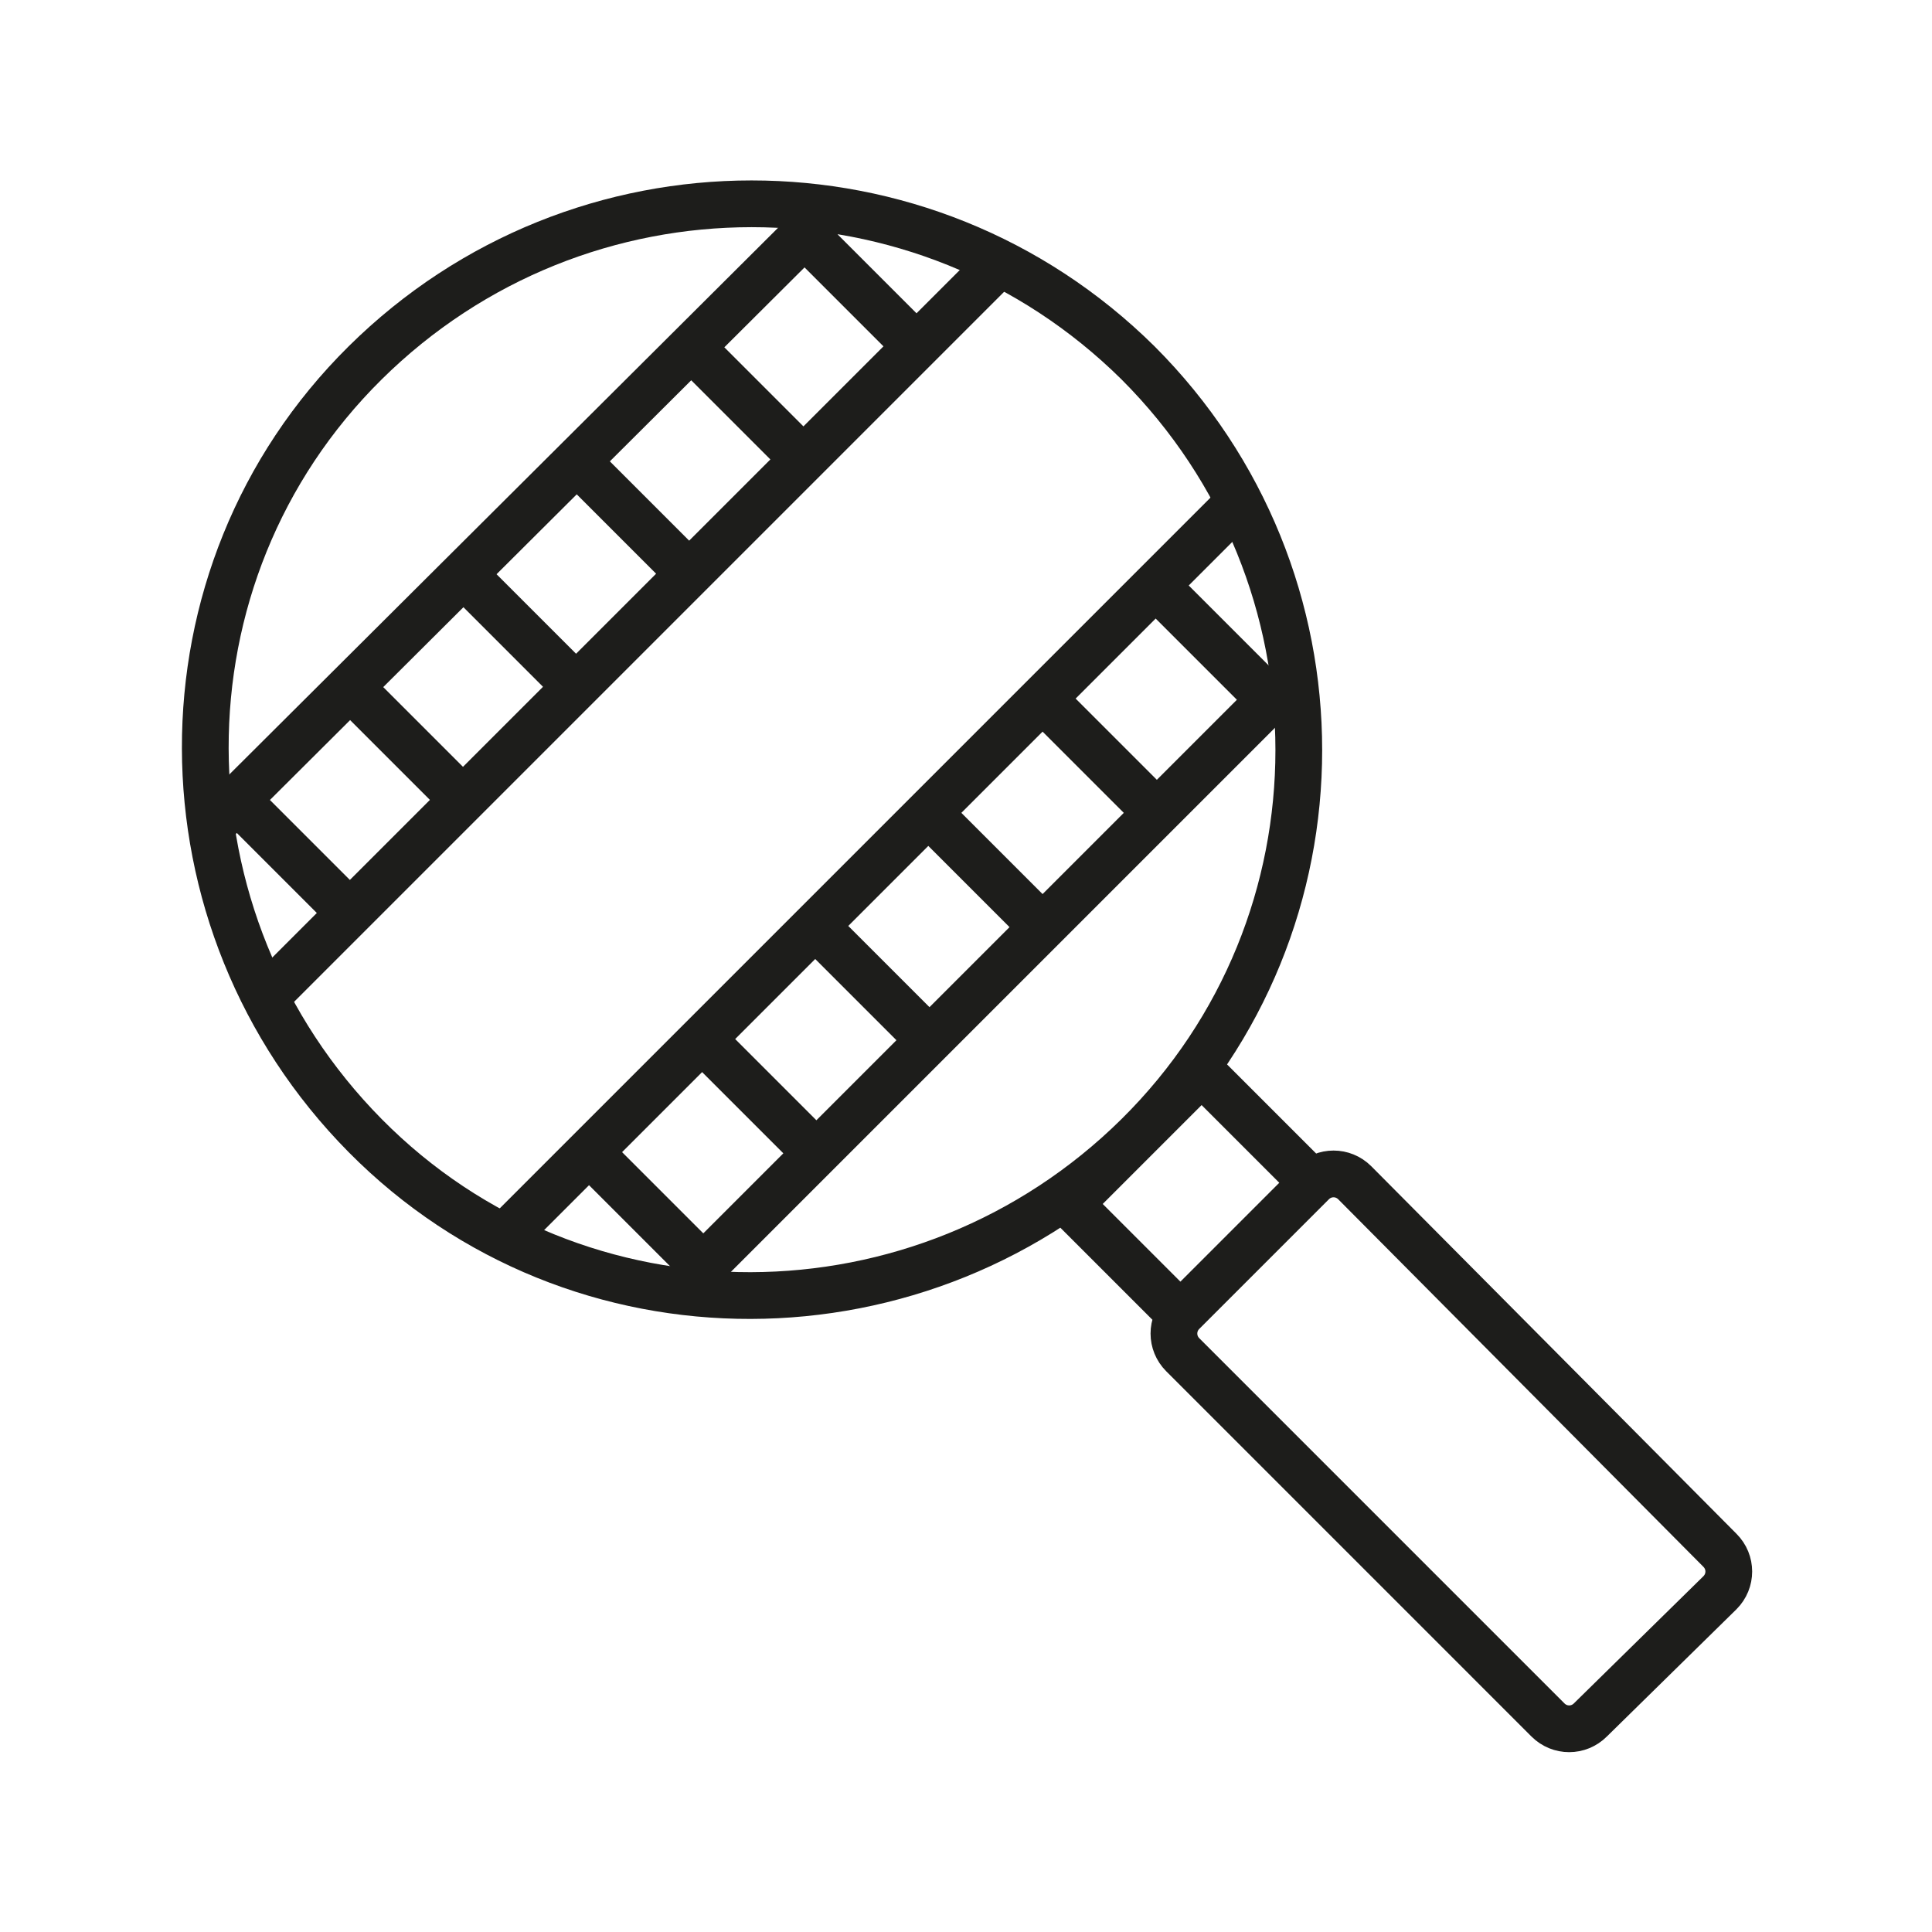
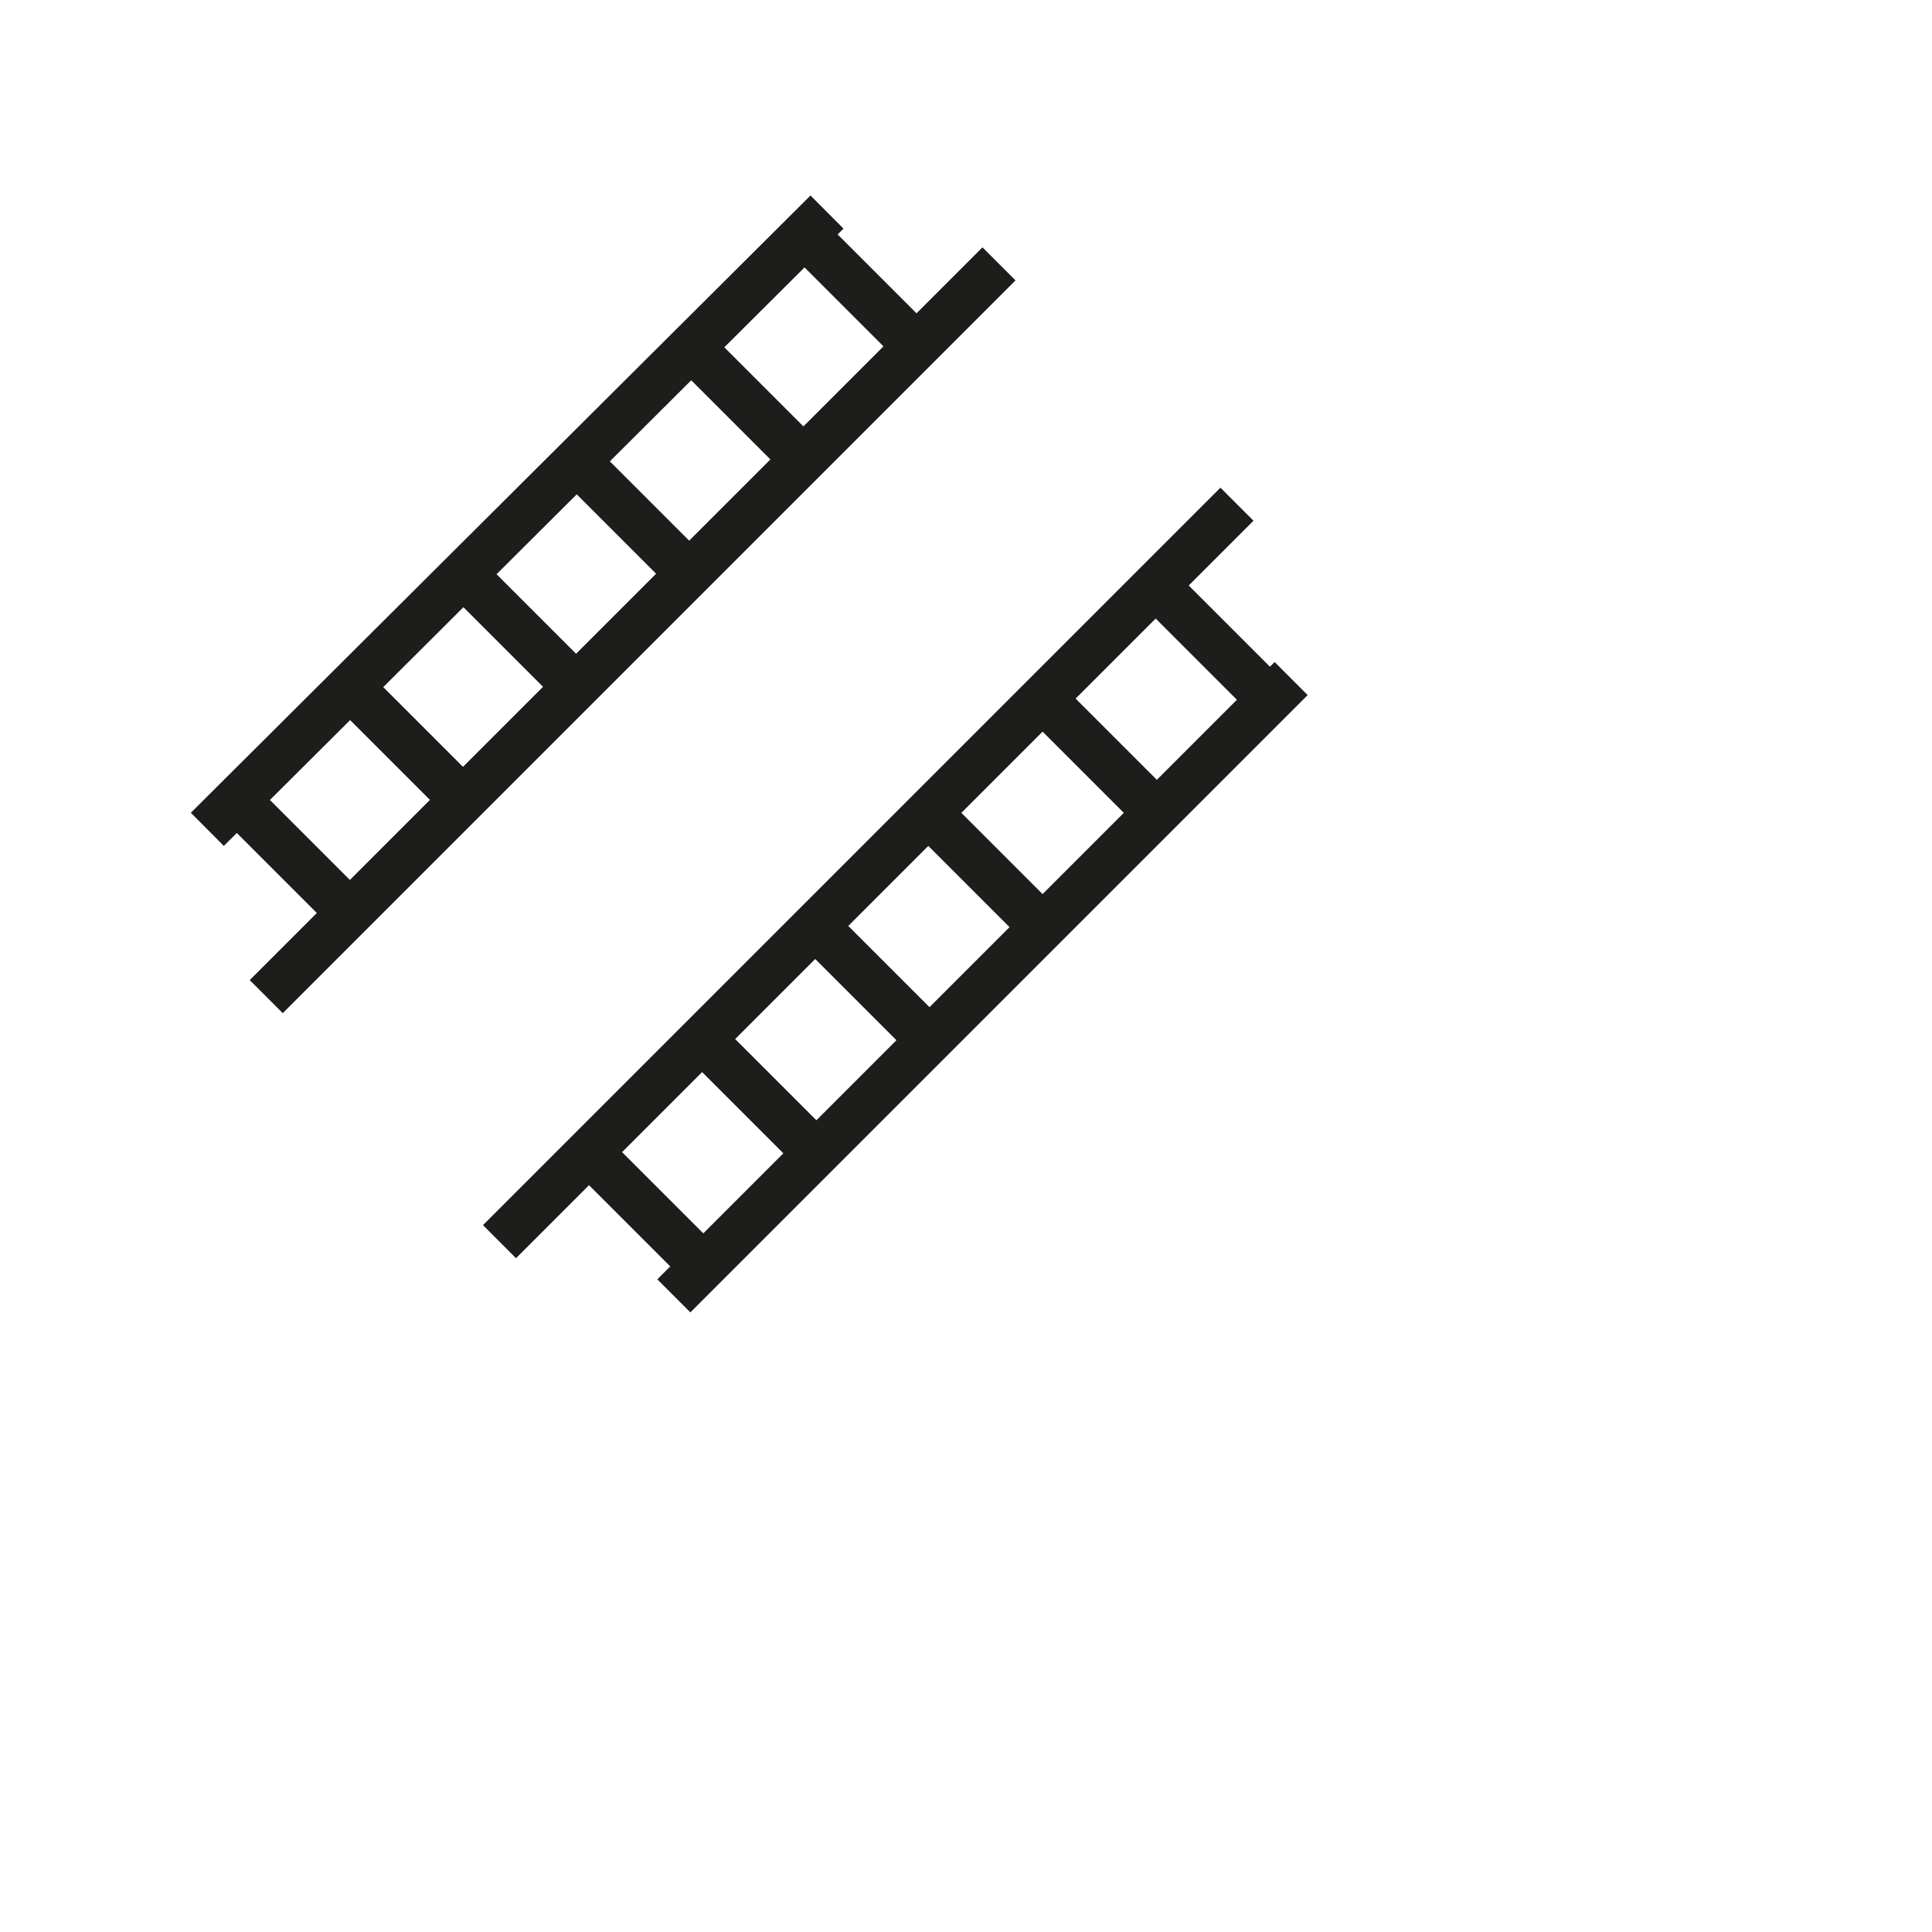
<svg xmlns="http://www.w3.org/2000/svg" version="1.1" id="Layer_1" x="0px" y="0px" viewBox="0 0 82 82" style="enable-background:new 0 0 82 82;" xml:space="preserve">
  <style type="text/css">
	.st0{fill:none;stroke:#1D1D1B;stroke-width:1.984;stroke-linecap:round;stroke-linejoin:round;stroke-miterlimit:10;}
	.st1{fill:none;stroke:#1D1D1B;stroke-width:1.984;stroke-linejoin:round;stroke-miterlimit:10;}
</style>
  <title>Magnifier film</title>
  <g>
-     <path class="st0" d="M73,65.8c0.5,0.5,0.5,1.3,0,1.8L67.5,73c-0.5,0.5-1.3,0.5-1.8,0L50.2,57.5c-0.5-0.5-0.5-1.3,0-1.8l5.5-5.5   c0.5-0.5,1.3-0.5,1.8,0L73,65.8z M55.7,50.2l-5.6,5.6l-4.7-4.7l5.6-5.6L55.7,50.2z M48.3,15.4c9.1,9.1,9.1,23.8,0,32.8   s-23.8,9.1-32.8,0s-9.1-23.8,0-32.8S39.2,6.4,48.3,15.4z" />
    <path class="st1" d="M49.1,24.9l4.4,4.4 M44.3,29.7l4.4,4.4 M39.5,34.6l4.4,4.4 M34.7,39.4l4.4,4.4 M29.9,44.2l4.4,4.4 M25.1,49   l4.4,4.4 M34.5,10.3l4.4,4.4 M29.7,15.1l4.4,4.4 M24.9,20l4.4,4.4 M20.1,24.8l4.4,4.4 M15.3,29.6l4.4,4.4 M10.5,34.4l4.4,4.4    M42.4,11.2L11.3,42.3 M8.8,35.2L35.1,9 M54.8,28.8L28.6,55 M21.2,52.7l31.3-31.3" />
  </g>
</svg>